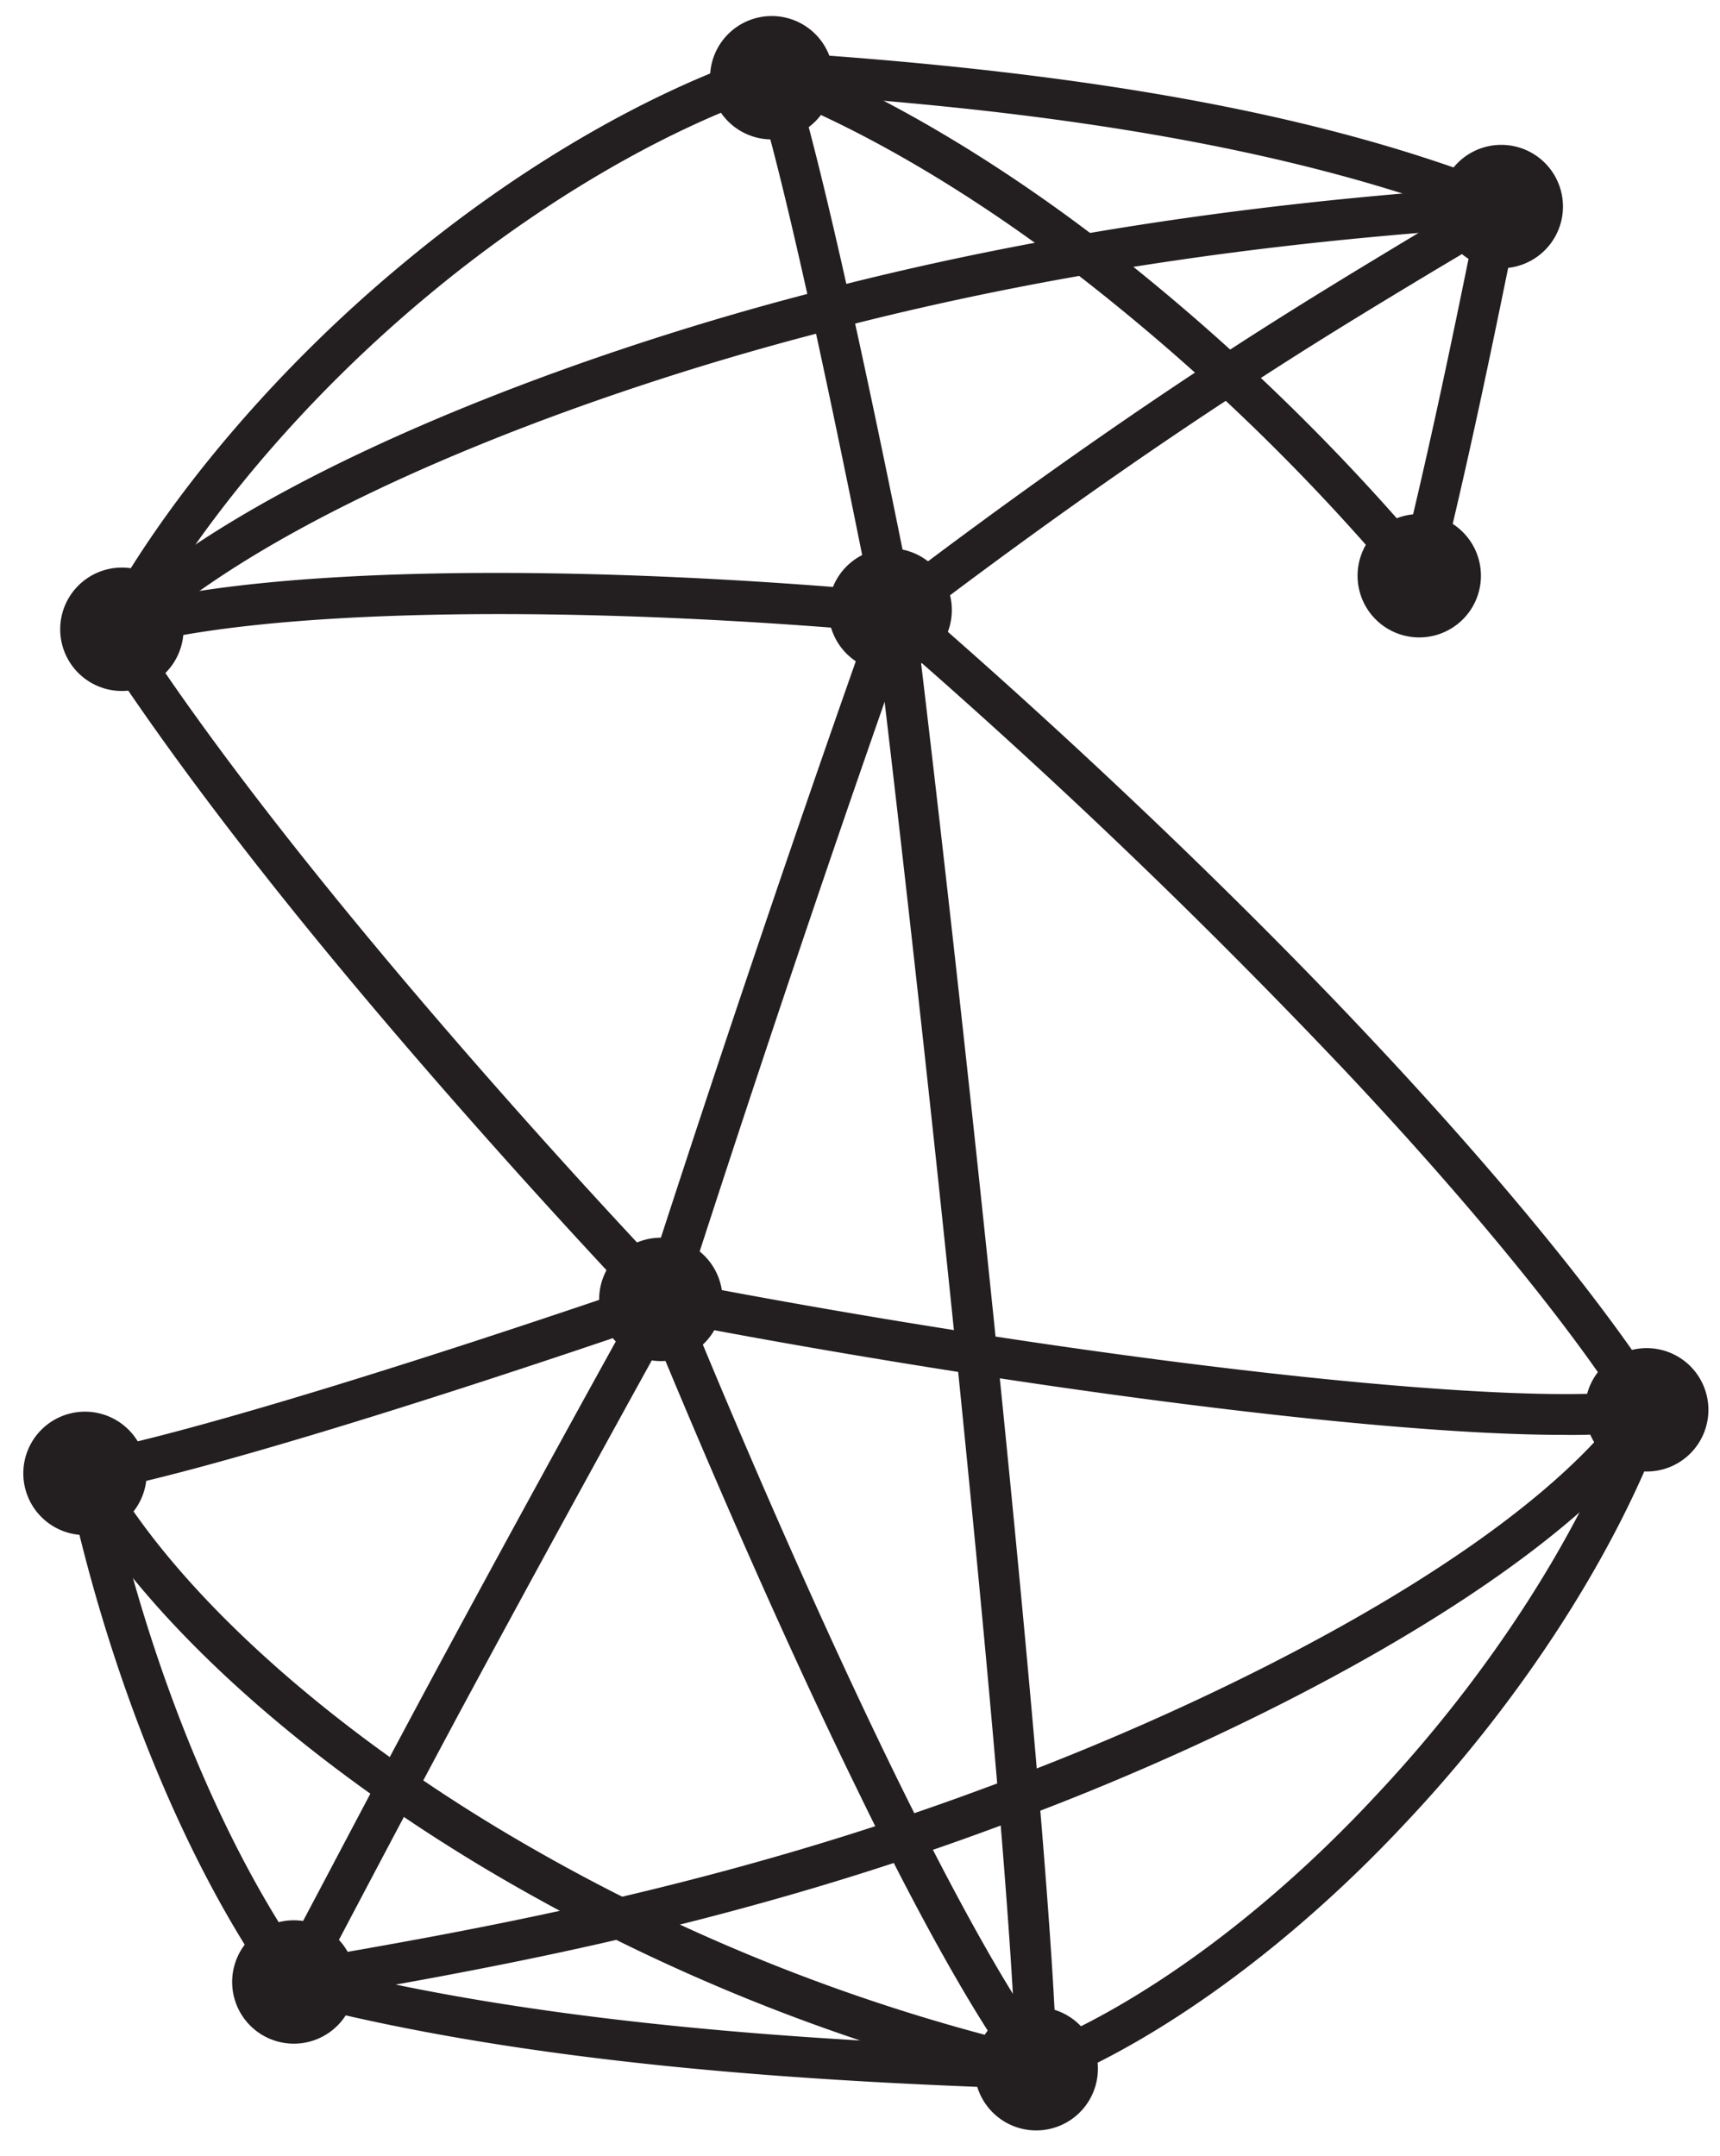
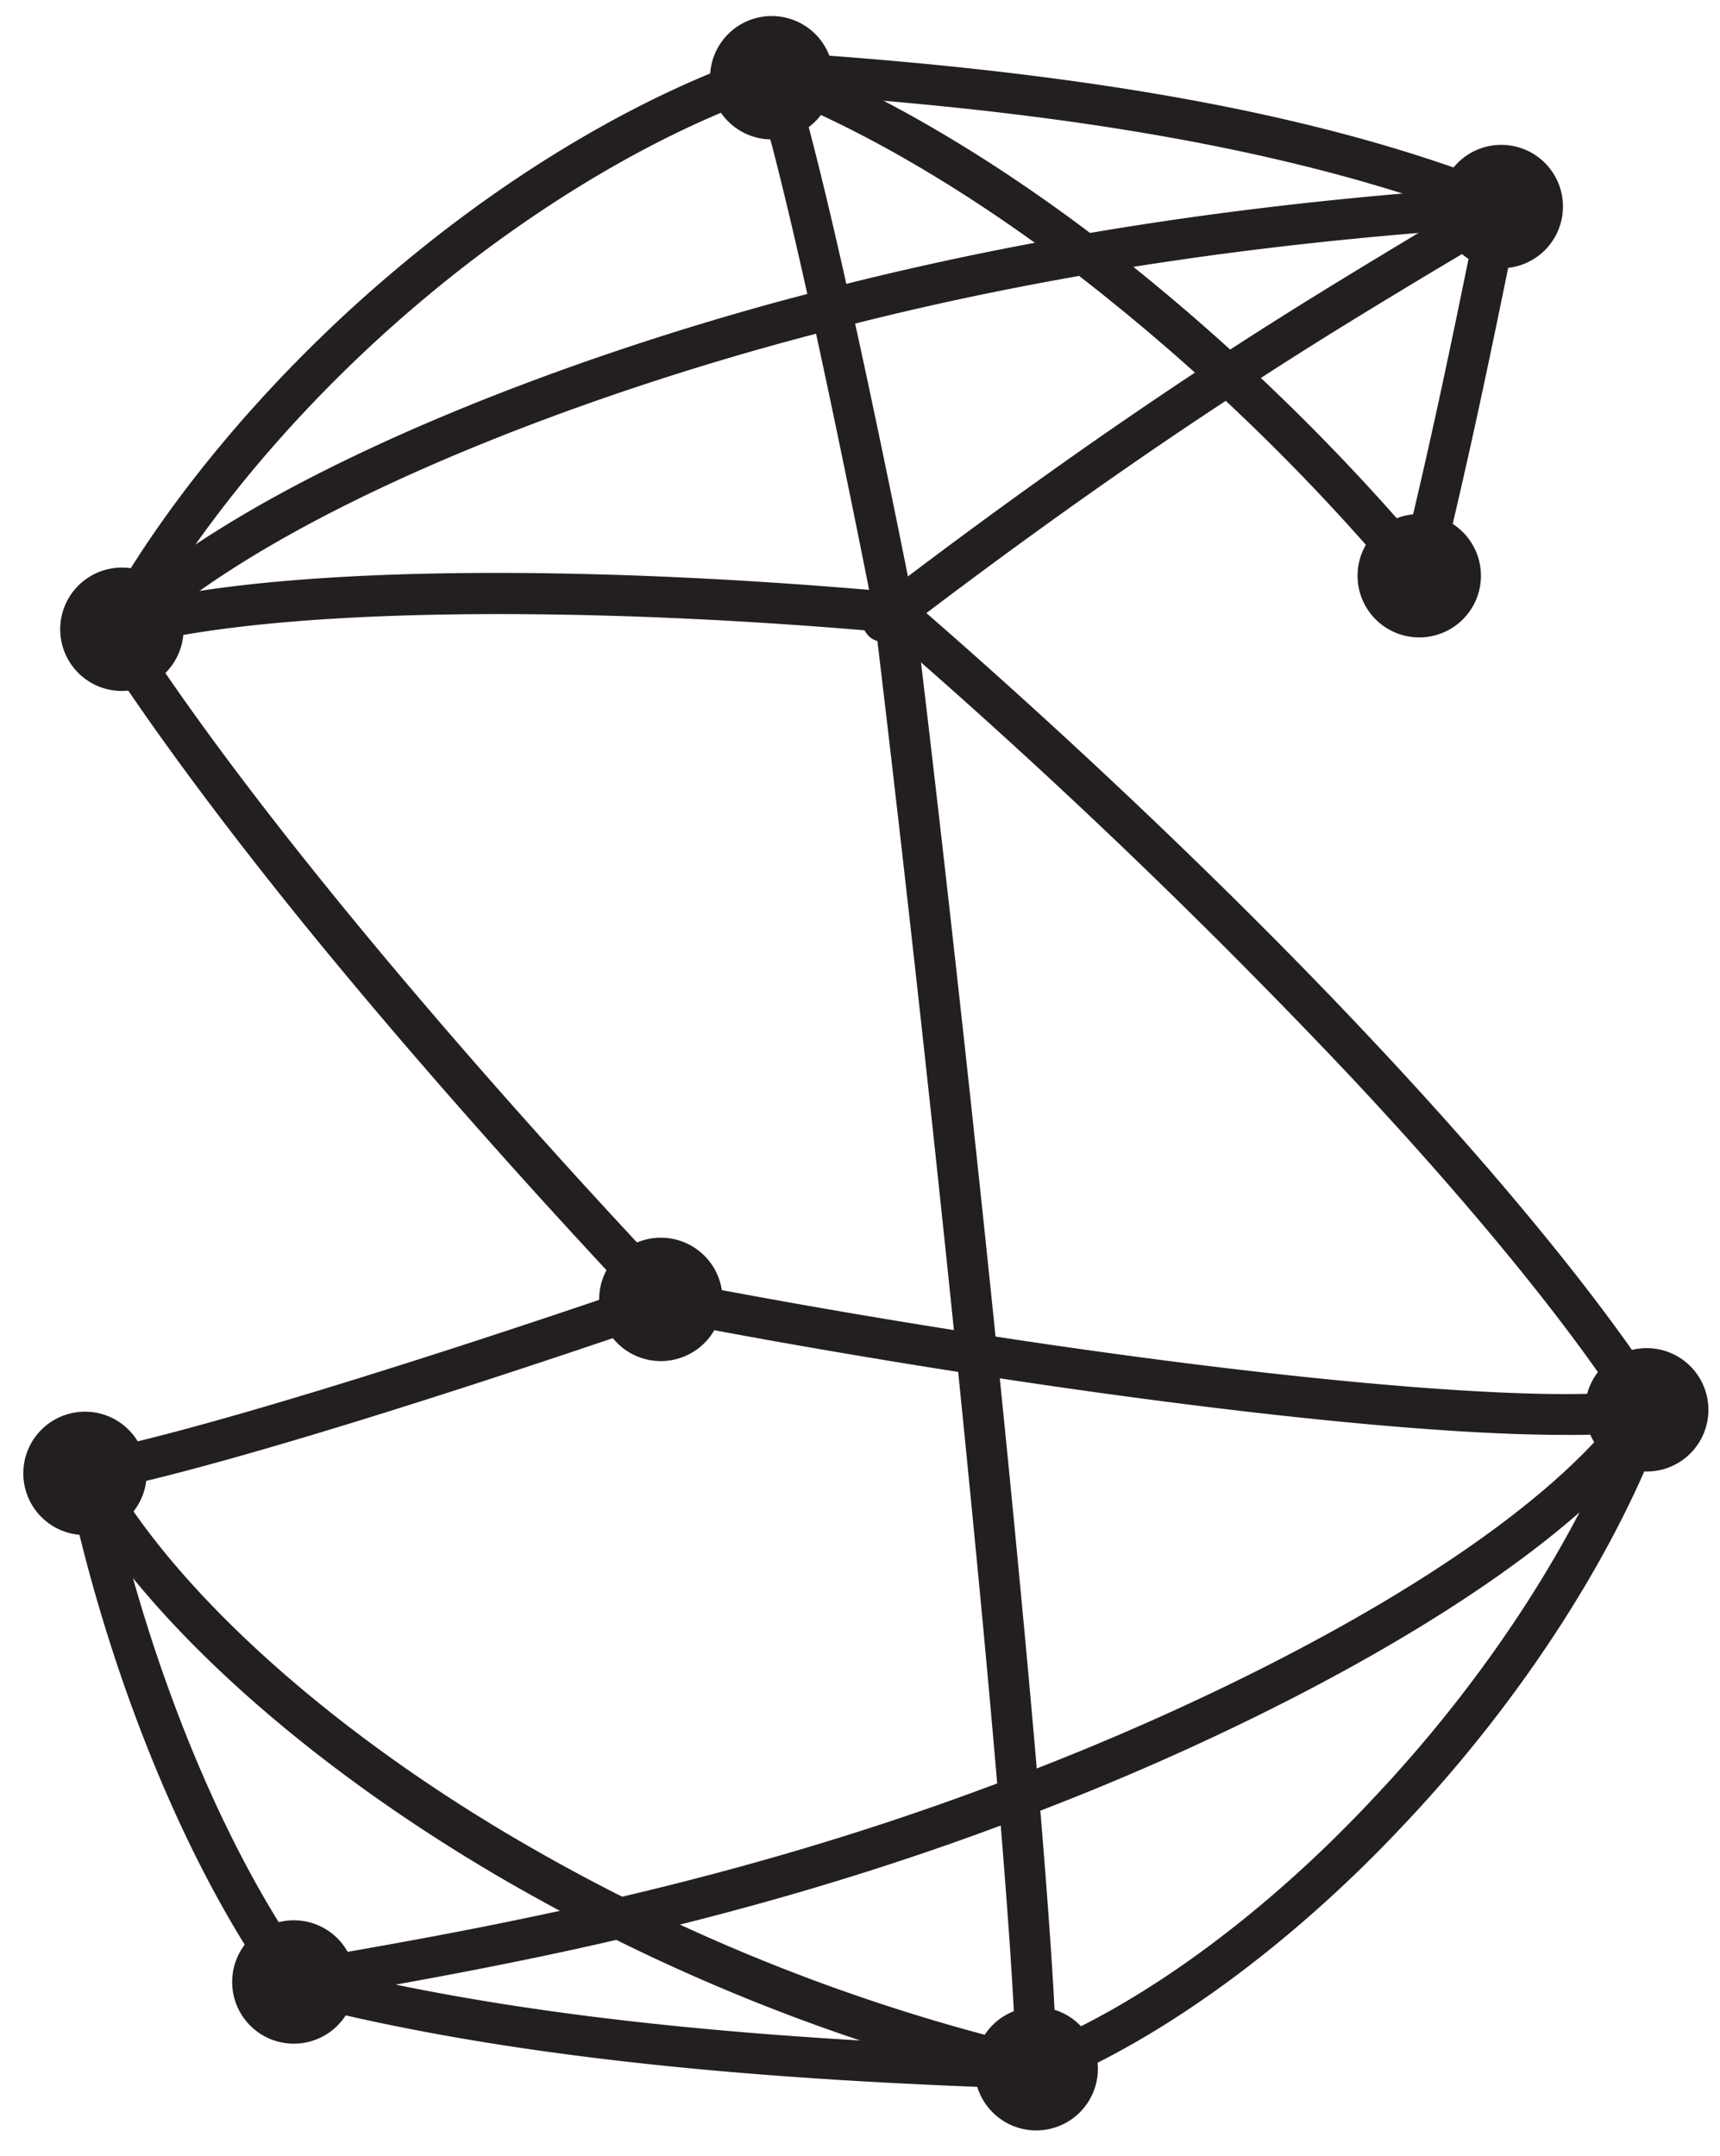
<svg xmlns="http://www.w3.org/2000/svg" viewBox="0 0 139.43 174.71">
  <defs>
    <style>.a{fill:#231F20;}</style>
  </defs>
  <title>Artboard 29</title>
  <path class="a" d="M120.05,46.66a5,5,0,1,1-5-5A5,5,0,0,1,120.05,46.66Z" />
  <path class="a" d="M138.49,114.26a5,5,0,1,1-5-5A5,5,0,0,1,138.49,114.26Z" />
  <path class="a" d="M89,167.66a5,5,0,1,1-5-5A5,5,0,0,1,89,167.66Z" />
  <path class="a" d="M126.7,16.74a5,5,0,1,1-5-5A5,5,0,0,1,126.7,16.74Z" />
  <path class="a" d="M9.64,52.57a1.62,1.62,0,0,1-.78-.2,1.65,1.65,0,0,1-.66-2.23c5.33-9.81,14.21-20.27,24.4-28.72,9.5-7.93,20-14,29.45-17.14a1.65,1.65,0,1,1,1,3.13c-9,2.95-19.31,9-28.37,16.55C24.83,32.14,16.23,42.26,11.1,51.7A1.67,1.67,0,0,1,9.64,52.57Z" />
-   <path class="a" d="M53.68,107a1.74,1.74,0,0,1-.5-.08,1.66,1.66,0,0,1-1.07-2.08C58.1,86.24,65,65.87,71,49a1.63,1.63,0,0,1,2.1-1,1.66,1.66,0,0,1,1,2.11c-6,16.88-12.85,37.21-18.82,55.77A1.66,1.66,0,0,1,53.68,107Z" />
  <path class="a" d="M84.21,169.31h0c-18-.59-41.09-1.92-60.78-7.1a1.65,1.65,0,1,1,.84-3.19c19.38,5.1,42.26,6.41,60,7a1.65,1.65,0,0,1-.07,3.3Z" />
  <path class="a" d="M115.06,48.31a1.63,1.63,0,0,1-1.27-.59A171,171,0,0,0,86.92,21.93C78.42,15.43,69.58,10.27,62,7.39a1.65,1.65,0,1,1,1.17-3.08c7.88,3,17,8.32,25.76,15a174.65,174.65,0,0,1,27.4,26.3,1.66,1.66,0,0,1-.21,2.33A1.69,1.69,0,0,1,115.06,48.31Z" />
  <path class="a" d="M121.59,18.39a1.66,1.66,0,0,1-.61-.12C102.09,10.74,78.54,8.51,62.47,7.49a1.65,1.65,0,0,1,.21-3.29c25.9,1.65,44.81,5.14,59.52,11a1.65,1.65,0,0,1-.61,3.18Z" />
  <path class="a" d="M126.75,116.29c-16.35,0-47.93-4.42-73.38-9.34A1.65,1.65,0,0,1,54,103.7c34.27,6.64,69.09,10.55,79.28,8.91a1.65,1.65,0,1,1,.52,3.25A46.42,46.42,0,0,1,126.75,116.29Z" />
-   <path class="a" d="M84.21,169.31a1.66,1.66,0,0,1-1.3-.64c-3.33-4.31-8-12.47-13.41-23.62-5.24-10.7-11.39-24.58-17.35-39.09a1.65,1.65,0,0,1,3.06-1.26c5.92,14.45,12.05,28.26,17.25,38.9,5.27,10.79,9.9,19,13.07,23a1.65,1.65,0,0,1-.3,2.31A1.63,1.63,0,0,1,84.21,169.31Z" />
-   <path class="a" d="M23.82,162.26a1.47,1.47,0,0,1-.75-.19,1.64,1.64,0,0,1-.7-2.23l1.42-2.69c3-5.63,6.32-12,10.58-19.94,5.27-9.8,11.44-21.1,17.87-32.68a1.64,1.64,0,0,1,2.88,1.59C48.71,117.7,42.53,129,37.27,138.76c-4.25,7.93-7.6,14.3-10.56,19.91l-1.42,2.71A1.66,1.66,0,0,1,23.82,162.26Z" />
  <path class="a" d="M7,121.06a1.65,1.65,0,0,1-.3-3.27c7.54-1.37,24.9-6.61,46.45-14a1.65,1.65,0,1,1,1.08,3.11C32.52,114.35,15,119.64,7.28,121Z" />
  <path class="a" d="M115.06,48.31a1.33,1.33,0,0,1-.4-.05,1.64,1.64,0,0,1-1.21-2c2.55-10.37,4.33-19.08,5.9-26.77l.63-3.09a1.65,1.65,0,0,1,3.23.66l-.63,3.08c-1.58,7.72-3.36,16.47-5.92,26.91A1.65,1.65,0,0,1,115.06,48.31Z" />
  <path class="a" d="M72.51,51.28A1.65,1.65,0,0,1,70.89,50C66.56,28.11,63,12.22,61,6.36a1.65,1.65,0,0,1,3.13-1c2,6.08,5.56,21.69,10,44a1.65,1.65,0,0,1-1.3,1.93A1.87,1.87,0,0,1,72.51,51.28Z" />
  <path class="a" d="M9.64,52.57a1.65,1.65,0,0,1-1.57-1.2,1.63,1.63,0,0,1,1.13-2C20.67,46,45,45.51,72.66,48a1.65,1.65,0,0,1-.3,3.28c-26.88-2.4-51.31-1.91-62.26,1.25A2.14,2.14,0,0,1,9.64,52.57Z" />
  <path class="a" d="M23.83,162.26a1.65,1.65,0,0,1-1.34-.68C15.14,151.4,8.74,135.77,5.38,119.75a1.65,1.65,0,0,1,3.23-.68c3.26,15.58,9.46,30.75,16.56,40.58a1.65,1.65,0,0,1-1.34,2.61Z" />
  <path class="a" d="M133.53,115.89a1.68,1.68,0,0,1-1.4-.78c-4.47-7.18-12.89-17.5-23.09-28.33A520,520,0,0,0,71.43,50.87a1.65,1.65,0,1,1,2.16-2.49C86.88,59.86,100.67,73,111.45,84.52c10.33,11,18.89,21.5,23.48,28.84a1.65,1.65,0,0,1-.52,2.27A1.69,1.69,0,0,1,133.53,115.89Z" />
  <path class="a" d="M84,169.32a1.65,1.65,0,0,1-.61-3.19c9-3.54,19.2-11,28.09-20.55,9.3-9.87,16.76-21.5,20.5-31.9a1.65,1.65,0,0,1,3.1,1.11c-3.88,10.81-11.61,22.86-21.19,33-9.21,9.85-19.89,17.64-29.29,21.36A1.44,1.44,0,0,1,84,169.32Z" />
  <path class="a" d="M53.66,107a1.71,1.71,0,0,1-1.18-.52C43,96.44,33.7,85.92,26.24,76.85,19.43,68.57,13.5,60.68,9.07,54a1.65,1.65,0,0,1,2.74-1.83c3,4.57,8.46,12.2,17,22.56,7.41,9,16.66,19.48,26.09,29.44a1.66,1.66,0,0,1-.07,2.34A1.68,1.68,0,0,1,53.66,107Z" />
  <path class="a" d="M71.57,52a1.58,1.58,0,0,1-1.32-.65,1.64,1.64,0,0,1,.29-2.3c9.82-7.54,19.78-14.62,28.83-20.49,5.81-3.78,10.92-6.85,15.43-9.57,2.06-1.24,4-2.42,5.94-3.6a1.65,1.65,0,0,1,1.71,2.82c-1.91,1.17-3.89,2.36-6,3.61-4.47,2.69-9.56,5.75-15.31,9.51-9,5.82-18.88,12.85-28.63,20.33A1.62,1.62,0,0,1,71.57,52Z" />
  <path class="a" d="M84,169.32a1.66,1.66,0,0,1-1.65-1.63c-.06-6.55-1.44-23.88-3.78-47.53-2.19-22.31-5.08-48.6-7.7-70.34a1.65,1.65,0,0,1,3.28-.39c2.63,21.76,5.51,48.07,7.71,70.4,2.37,24.11,3.72,41.09,3.8,47.81A1.67,1.67,0,0,1,84,169.32Z" />
  <path class="a" d="M23.82,162.26a1.65,1.65,0,0,1-.27-3.27c14.52-2.5,34.4-5.92,56.42-14.13,18.71-6.82,43.58-19.18,52.21-31.57a1.65,1.65,0,1,1,2.7,1.89c-9.06,13-34.62,25.8-53.76,32.77-22.3,8.32-42.37,11.77-57,14.28A1.36,1.36,0,0,1,23.82,162.26Z" />
  <path class="a" d="M9.61,52.75a1.63,1.63,0,0,1-1.2-.52,1.66,1.66,0,0,1,.06-2.34c12-11.35,37.15-20.88,56.72-26,22.57-6,42.94-7.9,56.29-8.8a1.65,1.65,0,0,1,.23,3.29c-13.22.88-33.38,2.74-55.68,8.7-19.18,5-43.76,14.27-55.28,25.21A1.69,1.69,0,0,1,9.61,52.75Z" />
  <path class="a" d="M84,169.32a1.65,1.65,0,0,1-.38,0,156.77,156.77,0,0,1-42.17-16.64c-16.58-9.51-30-21.62-35.92-32.43a1.65,1.65,0,1,1,2.9-1.58C14.06,128.91,27,140.56,43.1,149.77a153.11,153.11,0,0,0,41.28,16.28,1.66,1.66,0,0,1-.37,3.27Z" />
  <path class="a" d="M67.56,6.3a5,5,0,1,1-5-5A5,5,0,0,1,67.56,6.3Z" />
-   <path class="a" d="M77.16,49.44a5,5,0,1,1-5-5A5,5,0,0,1,77.16,49.44Z" />
  <path class="a" d="M14.88,51a5,5,0,1,1-5-5A5,5,0,0,1,14.88,51Z" />
  <path class="a" d="M58.57,105.31a5,5,0,1,1-5-5A5,5,0,0,1,58.57,105.31Z" />
  <path class="a" d="M11.89,119.41a5,5,0,1,1-5-5A5,5,0,0,1,11.89,119.41Z" />
  <path class="a" d="M28.82,160.63a5,5,0,1,1-5-5A5,5,0,0,1,28.82,160.63Z" />
</svg>